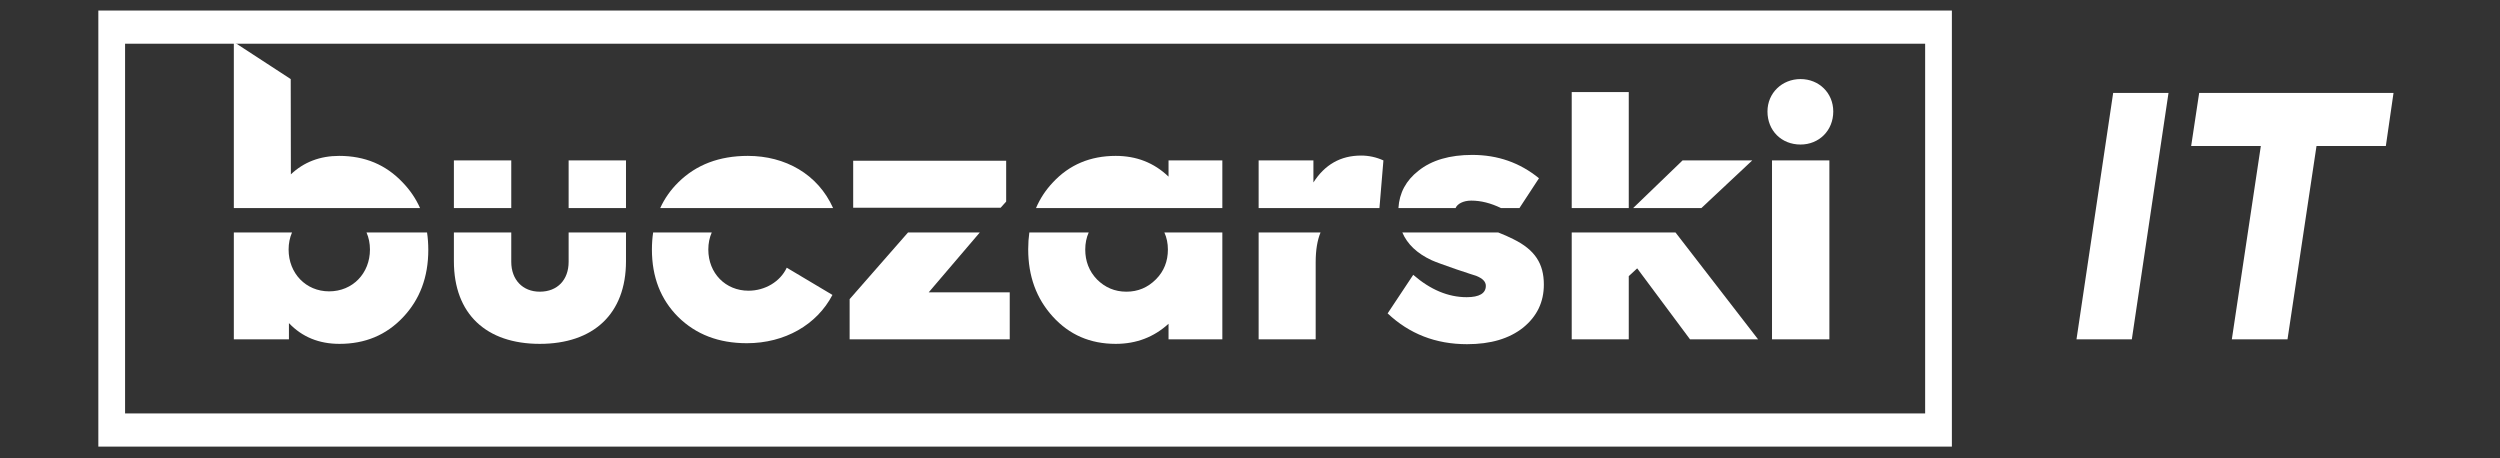
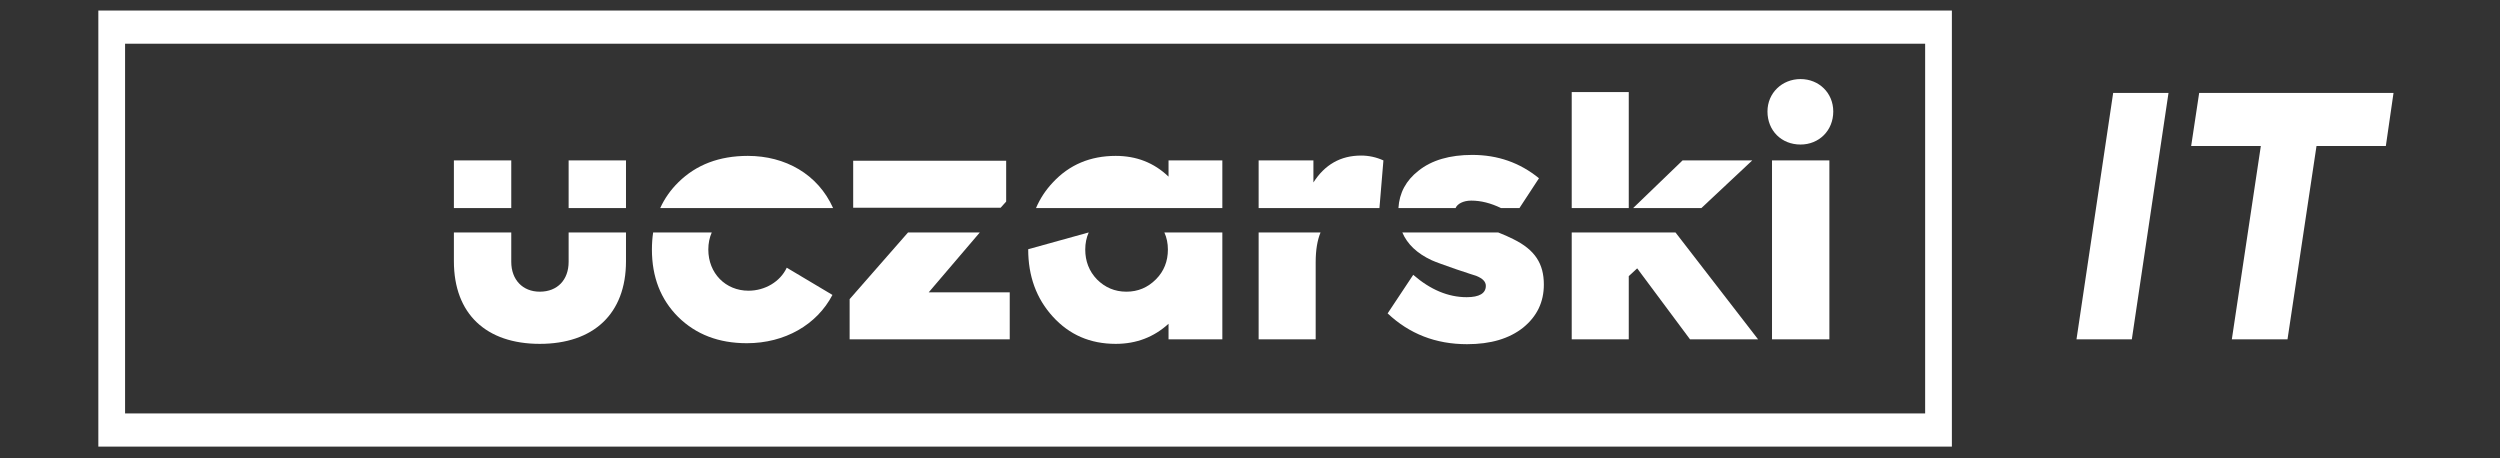
<svg xmlns="http://www.w3.org/2000/svg" width="100%" height="100%" viewBox="0 0 1250 229" version="1.1" xml:space="preserve" style="fill-rule:evenodd;clip-rule:evenodd;stroke-linecap:square;stroke-miterlimit:1.5;">
  <rect x="0" y="0" width="1250" height="229" fill="#333333" stroke="none" />
  <g transform="matrix(4.167,0,0,4.167,0,0)">
    <g transform="matrix(1,0,0,1,3.506,-10.11)">
      <path d="M197.535,38L207.446,50.826L199.28,50.826L192.941,42.309L191.93,43.242L191.93,50.826L185.085,50.826L185.085,38L197.535,38ZM191.93,35.076L185.085,35.076L185.085,21.154L191.93,21.154L191.93,35.076ZM200.643,35.076L192.454,35.076L198.385,29.359L206.746,29.359L200.643,35.076Z" style="fill:white;fill-rule:nonzero;" />
    </g>
    <g transform="matrix(1,0,0,1,3.506,-10.11)">
      <path d="M176.256,38C176.937,38.263 177.548,38.533 178.085,38.809C180.691,40.092 181.741,41.765 181.741,44.254C181.741,46.354 180.924,48.065 179.252,49.426C177.58,50.748 175.363,51.409 172.524,51.409C168.752,51.409 165.602,50.165 162.996,47.715L166.068,43.087C168.13,44.876 170.268,45.77 172.485,45.77C174.002,45.77 174.78,45.304 174.78,44.409C174.78,43.904 174.391,43.515 173.613,43.204C173.496,43.165 172.718,42.931 171.241,42.426C169.802,41.92 168.791,41.57 168.285,41.337C166.531,40.524 165.359,39.411 164.757,38L176.256,38ZM164.292,35.076C164.4,33.25 165.21,31.759 166.691,30.604C168.285,29.32 170.463,28.698 173.146,28.698C176.218,28.698 178.863,29.631 181.157,31.498L178.813,35.076L176.598,35.076C175.381,34.484 174.196,34.181 173.03,34.181C172.085,34.181 171.359,34.563 171.148,35.076L164.292,35.076Z" style="fill:white;fill-rule:nonzero;" />
    </g>
    <g transform="matrix(1,0,0,1,3.506,-10.11)">
      <path d="M154.947,38C154.558,38.938 154.363,40.128 154.363,41.57L154.363,50.826L147.518,50.826L147.518,38L154.947,38ZM154.091,29.359L154.091,32.004C155.452,29.865 157.357,28.776 159.807,28.776C160.741,28.776 161.635,28.97 162.491,29.359L162.014,35.076L147.518,35.076L147.518,29.359L154.091,29.359Z" style="fill:white;fill-rule:nonzero;" />
    </g>
    <g transform="matrix(1,0,0,1,3.506,-10.11)">
-       <path d="M143.163,38L143.163,50.826L136.707,50.826L136.707,48.959C134.957,50.554 132.857,51.37 130.368,51.37C127.296,51.37 124.807,50.281 122.824,48.104C120.841,45.926 119.868,43.242 119.868,40.015C119.868,39.318 119.914,38.646 120.005,38L127.129,38C126.852,38.627 126.713,39.311 126.713,40.054C126.713,41.454 127.18,42.659 128.113,43.631C129.085,44.604 130.252,45.109 131.652,45.109C133.052,45.109 134.218,44.604 135.191,43.631C136.163,42.659 136.63,41.454 136.63,40.054C136.63,39.311 136.491,38.627 136.207,38L143.163,38ZM120.805,35.076C121.288,33.943 121.96,32.918 122.824,32.004C124.807,29.865 127.335,28.815 130.368,28.815C132.857,28.815 134.957,29.631 136.707,31.304L136.707,29.359L143.163,29.359L143.163,35.076L120.805,35.076Z" style="fill:white;fill-rule:nonzero;" />
+       <path d="M143.163,38L143.163,50.826L136.707,50.826L136.707,48.959C134.957,50.554 132.857,51.37 130.368,51.37C127.296,51.37 124.807,50.281 122.824,48.104C120.841,45.926 119.868,43.242 119.868,40.015L127.129,38C126.852,38.627 126.713,39.311 126.713,40.054C126.713,41.454 127.18,42.659 128.113,43.631C129.085,44.604 130.252,45.109 131.652,45.109C133.052,45.109 134.218,44.604 135.191,43.631C136.163,42.659 136.63,41.454 136.63,40.054C136.63,39.311 136.491,38.627 136.207,38L143.163,38ZM120.805,35.076C121.288,33.943 121.96,32.918 122.824,32.004C124.807,29.865 127.335,28.815 130.368,28.815C132.857,28.815 134.957,29.631 136.707,31.304L136.707,29.359L143.163,29.359L143.163,35.076L120.805,35.076Z" style="fill:white;fill-rule:nonzero;" />
    </g>
    <g transform="matrix(1,0,0,1,3.506,-10.11)">
      <path d="M114.064,38L107.93,45.187L117.652,45.187L117.652,50.826L98.441,50.826L98.441,46.004L105.451,38L114.064,38ZM117.224,34.298L116.557,35.039L108.046,35.037L98.868,35.037L98.868,29.398L117.224,29.398L117.224,34.298Z" style="fill:white;fill-rule:nonzero;" />
    </g>
    <g transform="matrix(1,0,0,1,3.506,-10.11)">
      <path d="M81.898,38C81.625,38.622 81.485,39.309 81.485,40.054C81.485,42.892 83.546,44.992 86.307,44.992C88.291,44.992 90.118,43.904 90.896,42.231L96.38,45.498C94.513,49.076 90.663,51.292 86.113,51.292C82.73,51.292 80.007,50.242 77.868,48.142C75.768,46.042 74.718,43.359 74.718,40.054C74.718,39.34 74.767,38.656 74.866,38L81.898,38ZM75.714,35.076C76.237,33.924 76.967,32.888 77.907,31.965C80.046,29.865 82.807,28.815 86.23,28.815C90.702,28.815 94.63,30.992 96.457,35.076L75.714,35.076Z" style="fill:white;fill-rule:nonzero;" />
    </g>
    <g transform="matrix(1,0,0,1,3.506,-10.11)">
      <path d="M71.607,38L71.607,41.454C71.607,47.792 67.68,51.37 61.263,51.37C54.846,51.37 50.957,47.792 50.957,41.454L50.957,38L57.841,38L57.841,41.531C57.841,43.67 59.202,45.109 61.263,45.109C63.402,45.109 64.724,43.67 64.724,41.531L64.724,38L71.607,38ZM57.841,35.076L50.957,35.076L50.957,29.359L57.841,29.359L57.841,35.076ZM71.607,35.076L64.724,35.076L64.724,29.359L71.607,29.359L71.607,35.076Z" style="fill:white;fill-rule:nonzero;" />
    </g>
    <g transform="matrix(1,0,0,1,3.506,-10.11)">
-       <path d="M47.735,38C47.835,38.669 47.885,39.366 47.885,40.092C47.885,43.359 46.874,46.042 44.852,48.181C42.83,50.32 40.302,51.37 37.23,51.37C34.78,51.37 32.757,50.554 31.163,48.881L31.163,50.826L24.552,50.826L24.552,38L31.534,38C31.263,38.627 31.124,39.311 31.124,40.054C31.124,42.892 33.185,45.07 35.985,45.07C38.824,45.07 40.885,42.892 40.885,40.054C40.885,39.311 40.746,38.627 40.469,38L47.735,38ZM24.552,35.076L24.552,15.149L31.378,19.598L31.396,31.031C32.952,29.554 34.896,28.815 37.191,28.815C40.263,28.815 42.791,29.865 44.813,32.004C45.701,32.925 46.395,33.948 46.896,35.076L24.552,35.076Z" style="fill:white;fill-rule:nonzero;" />
-     </g>
+       </g>
    <g transform="matrix(38.889,0,0,38.889,210.291,40.715)">
      <path d="M0.148,-0.601C0.205,-0.601 0.249,-0.644 0.249,-0.703C0.249,-0.76 0.205,-0.803 0.148,-0.803C0.091,-0.803 0.046,-0.76 0.046,-0.703C0.046,-0.644 0.089,-0.601 0.148,-0.601ZM0.237,-0.552L0.06,-0.552L0.06,0L0.237,0L0.237,-0.552Z" style="fill:white;fill-rule:nonzero;" />
    </g>
    <g transform="matrix(0.806,0,0,1,5.426,-10.11)">
      <rect x="9.898" y="13.365" width="271.959" height="48.343" style="fill:none;stroke:white;stroke-width:3.98px;" />
    </g>
    <g transform="matrix(1,0,0,1,15.546,-4.727)">
      <g transform="matrix(40,0,0,40,231.733,45.442)">
        <path d="M0.047,0L0.213,0L0.323,-0.739L0.157,-0.739L0.047,0Z" style="fill:white;fill-rule:nonzero;" />
      </g>
      <g transform="matrix(40,0,0,40,244.613,45.442)">
        <path d="M0.191,0L0.358,0L0.445,-0.58L0.653,-0.58L0.676,-0.739L0.093,-0.739L0.069,-0.58L0.278,-0.58L0.191,0Z" style="fill:white;fill-rule:nonzero;" />
      </g>
    </g>
  </g>
</svg>